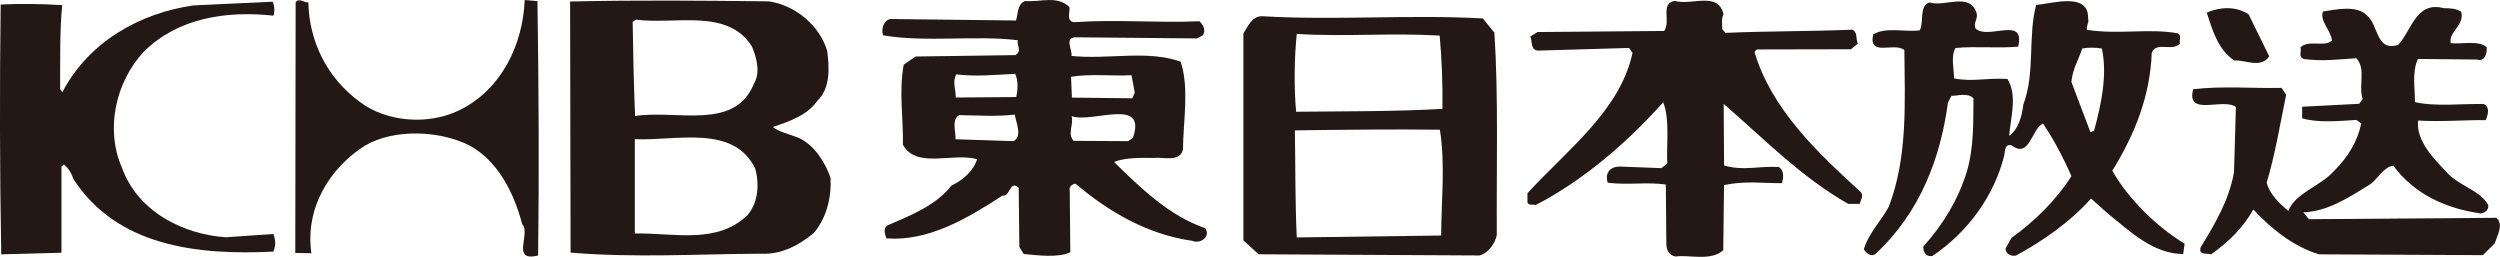
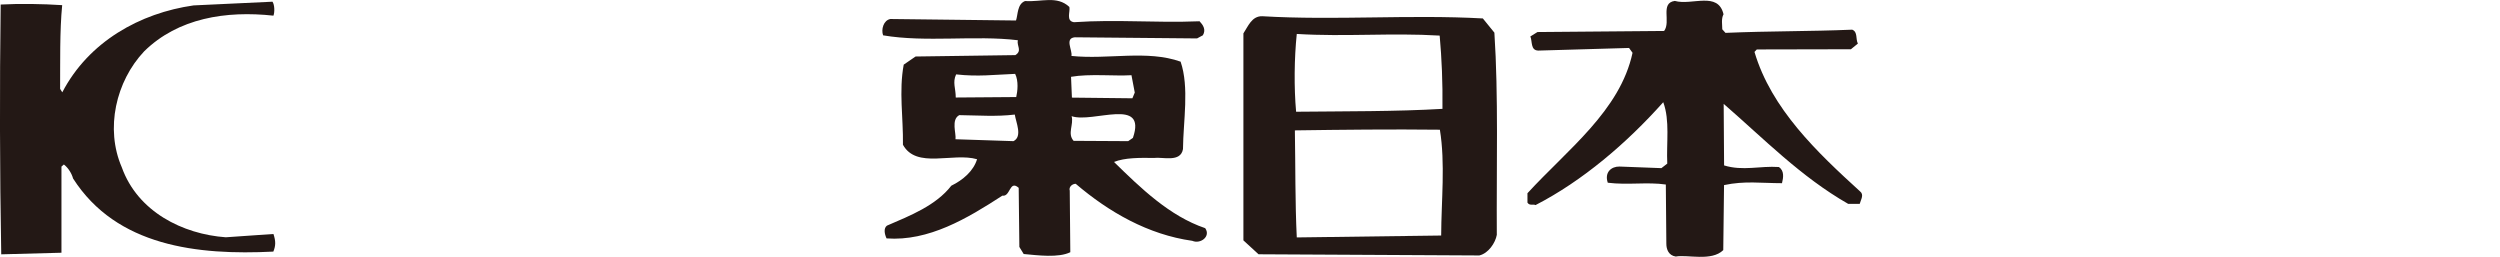
<svg xmlns="http://www.w3.org/2000/svg" version="1.1" id="レイヤー_1" x="0px" y="0px" width="48.53px" height="4.986px" viewBox="0 0 48.53 4.986" style="enable-background:new 0 0 48.53 4.986;" xml:space="preserve">
  <path style="fill:#231815;" d="M33.457,0.277c-0.048,0.089-0.024,0.201-0.024,0.292l0.062,0.069c0.863-0.037,1.631-0.027,2.46-0.062  c0.112,0.045,0.063,0.18,0.11,0.27l-0.135,0.11L34.103,0.96l-0.045,0.048c0.326,1.105,1.219,1.951,2.047,2.705  c0.086,0.066,0.018,0.16-0.004,0.244h-0.225c-0.921-0.527-1.634-1.262-2.416-1.941l0.008,1.195c0.364,0.113,0.699,0.006,1.062,0.031  c0.11,0.07,0.089,0.207,0.062,0.314c-0.403,0-0.724-0.049-1.125,0.037l-0.015,1.262c-0.228,0.225-0.7,0.082-0.922,0.125  c-0.138-0.021-0.183-0.137-0.183-0.25l-0.01-1.148c-0.361-0.053-0.742,0.014-1.127-0.035c-0.068-0.205,0.071-0.316,0.227-0.314  l0.814,0.031l0.114-0.088c-0.019-0.406,0.054-0.835-0.078-1.192c-0.71,0.797-1.571,1.53-2.479,1.997  C29.761,3.957,29.693,4,29.651,3.933V3.751c0.777-0.848,1.798-1.602,2.04-2.726l-0.068-0.094l-1.762,0.051  c-0.155-0.004-0.112-0.182-0.154-0.274l0.138-0.086l2.459-0.021c0.136-0.18-0.082-0.543,0.207-0.583  C32.847,0.111,33.351-0.174,33.457,0.277" />
-   <path style="fill:#231815;" d="M47.778,0.23c0.066,0.271-0.251,0.383-0.205,0.608c0.198,0.024,0.538-0.061,0.697,0.076  c0.018,0.134-0.048,0.291-0.188,0.242l-1.146-0.012c-0.12,0.269-0.054,0.564-0.058,0.838c0.384,0.09,0.922,0.031,1.33,0.036  c0.135,0.046,0.088,0.224,0.043,0.314C47.87,2.327,47.374,2.368,46.94,2.34c-0.046,0.384,0.311,0.75,0.534,0.98  c0.247,0.295,0.671,0.365,0.827,0.66c0.021,0.115-0.116,0.182-0.18,0.158c-0.654-0.098-1.261-0.375-1.662-0.922  c-0.199,0.021-0.315,0.291-0.478,0.379c-0.39,0.242-0.795,0.508-1.269,0.527l0.109,0.133l3.637-0.027  c0.151,0.117,0.018,0.344-0.031,0.498l-0.23,0.227l-3.177-0.016c-0.494-0.143-0.944-0.508-1.278-0.871  c-0.201,0.359-0.479,0.629-0.82,0.871c-0.09-0.025-0.252,0.021-0.201-0.139c0.273-0.447,0.554-0.92,0.646-1.459l0.036-1.263  c-0.247-0.183-0.973,0.198-0.829-0.344c0.588-0.067,1.129-0.014,1.715-0.026l0.09,0.133c-0.125,0.61-0.217,1.172-0.379,1.709  c0.062,0.227,0.239,0.391,0.42,0.547c0.142-0.357,0.611-0.467,0.891-0.779c0.271-0.27,0.456-0.578,0.525-0.92l-0.092-0.068  c-0.332,0.02-0.742,0.062-1.055-0.032l0.001-0.224l1.106-0.057l0.068-0.092c-0.087-0.269,0.071-0.585-0.123-0.792  c-0.386,0.021-0.63,0.064-1.019,0.015c-0.114-0.049-0.042-0.137-0.063-0.228c0.157-0.154,0.452,0.004,0.61-0.129  c-0.021-0.202-0.247-0.385-0.175-0.566c0.271-0.041,0.654-0.127,0.855,0.077c0.225,0.187,0.17,0.705,0.603,0.572  c0.272-0.291,0.347-0.854,0.888-0.713C47.556,0.159,47.688,0.164,47.778,0.23" />
-   <path style="fill:#231815;" d="M44.05,1.093c-0.162,0.246-0.479,0.062-0.675,0.082c-0.315-0.203-0.429-0.59-0.537-0.931  c0.256-0.11,0.567-0.128,0.812,0.034L44.05,1.093z" />
-   <path style="fill:#231815;" d="M10.433,0.022c0.025,1.689,0.034,3.315,0.013,4.938c-0.539,0.131-0.133-0.426-0.31-0.611  C9.983,3.763,9.675,3.13,9.117,2.826c-0.582-0.297-1.467-0.329-2.031,0c-0.704,0.445-1.167,1.232-1.041,2.09L5.732,4.91l0.007-4.867  c0.07-0.095,0.18,0.021,0.247,0.002C6.001,0.787,6.333,1.51,7.004,1.992c0.493,0.364,1.279,0.446,1.894,0.157  C9.735,1.751,10.154,0.856,10.185,0L10.433,0.022z" />
  <path style="fill:#231815;" d="M5.308,0.304c-0.921-0.1-1.851,0.046-2.509,0.692c-0.55,0.583-0.76,1.502-0.435,2.251  c0.308,0.863,1.184,1.299,2.019,1.359l0.925-0.064c0.046,0.137,0.046,0.227-0.002,0.342c-1.468,0.074-3.044-0.1-3.888-1.42  C1.395,3.375,1.329,3.261,1.24,3.193L1.193,3.234v1.672L0.024,4.937c-0.029-1.623-0.032-3.249-0.011-4.849  C0.393,0.068,0.822,0.075,1.207,0.1C1.158,0.597,1.17,1.23,1.167,1.725l0.042,0.067c0.513-0.984,1.509-1.539,2.548-1.687L5.29,0.033  C5.333,0.1,5.333,0.238,5.308,0.304" />
-   <path style="fill:#231815;" d="M41.004,3.314c0.429-0.695,0.733-1.435,0.766-2.29c0.093-0.226,0.386-0.017,0.548-0.176  c-0.023-0.067,0.043-0.156-0.045-0.202c-0.588-0.101-1.13,0.03-1.761-0.067c-0.019-0.089,0.049-0.132,0.022-0.225  c0.013-0.52-0.719-0.277-1.008-0.259c-0.166,0.628-0.014,1.309-0.25,1.938c-0.026,0.223-0.093,0.475-0.274,0.605  c0.024-0.338,0.167-0.788-0.034-1.105c-0.402-0.026-0.676,0.06-1.036-0.011c0-0.184-0.067-0.43,0.028-0.59  c0.363-0.039,0.837,0.01,1.217-0.027c0.143-0.609-0.584-0.121-0.828-0.351c-0.046-0.112,0.046-0.181,0.023-0.291  c-0.127-0.43-0.627-0.118-0.918-0.216c-0.205,0.069-0.102,0.363-0.185,0.541c-0.298,0.041-0.655-0.072-0.907,0.08  c-0.097,0.448,0.406,0.142,0.605,0.303c0.01,1.033,0.066,2.073-0.3,3.038c-0.144,0.271-0.394,0.516-0.487,0.832  c0.042,0.064,0.137,0.156,0.225,0.09c0.867-0.803,1.263-1.861,1.408-2.937l0.069-0.134c0.134,0,0.317-0.065,0.427,0.049  c-0.007,0.452,0.014,0.926-0.127,1.418c-0.166,0.539-0.461,1.033-0.848,1.459c0,0.09,0.037,0.203,0.175,0.184  c0.701-0.467,1.208-1.186,1.397-1.951c0.021-0.09,0.004-0.223,0.138-0.201c0.354,0.273,0.388-0.31,0.614-0.421  c0.199,0.294,0.396,0.662,0.552,1.023c-0.3,0.469-0.709,0.871-1.166,1.201l-0.113,0.203c0,0.092,0.093,0.16,0.203,0.137  c0.522-0.283,1.065-0.662,1.456-1.107l0.332,0.295c0.427,0.344,0.872,0.777,1.458,0.783l0.028-0.201  C41.872,4.406,41.311,3.861,41.004,3.314 M40.649,2.541l-0.07,0.024L40.21,1.591c0.023-0.248,0.136-0.428,0.211-0.65  c0.111-0.021,0.27-0.021,0.381,0.002C40.911,1.463,40.79,2.023,40.649,2.541" />
  <path style="fill:#231815;" d="M23.395,4.429c-0.692-0.234-1.253-0.779-1.77-1.285c0.208-0.084,0.498-0.082,0.775-0.078  c0.172-0.023,0.518,0.094,0.564-0.172c0.005-0.544,0.125-1.197-0.046-1.697c-0.653-0.232-1.402-0.037-2.119-0.111  c0.022-0.113-0.136-0.342,0.065-0.362l2.373,0.022l0.113-0.061c0.067-0.112,0-0.204-0.064-0.272c-0.884,0.035-1.58-0.04-2.438,0.018  c-0.16-0.023-0.069-0.204-0.089-0.296c-0.244-0.227-0.544-0.092-0.86-0.115c-0.154,0.059-0.137,0.262-0.176,0.378l-2.439-0.029  c-0.133,0.024-0.183,0.203-0.141,0.317c0.834,0.142,1.784-0.006,2.615,0.095c-0.024,0.111,0.09,0.203-0.048,0.289l-1.937,0.027  l-0.23,0.158c-0.096,0.518-0.007,1.032-0.015,1.555c0.262,0.475,0.969,0.145,1.439,0.281c-0.07,0.229-0.274,0.404-0.5,0.514  c-0.299,0.385-0.797,0.58-1.249,0.775c-0.067,0.049-0.05,0.158-0.008,0.248c0.817,0.059,1.566-0.387,2.248-0.83  c0.159,0.027,0.134-0.312,0.317-0.152l0.013,1.148l0.084,0.137c0.27,0.025,0.676,0.078,0.905-0.035l-0.011-1.195  c-0.022-0.07,0.046-0.133,0.116-0.133c0.644,0.549,1.404,0.986,2.263,1.107C23.304,4.744,23.509,4.589,23.395,4.429 M18.56,1.444  c0.425,0.048,0.74,0.006,1.146-0.01c0.069,0.137,0.047,0.339,0.021,0.45l-1.174,0.009C18.553,1.711,18.487,1.602,18.56,1.444   M19.674,2.74l-1.126-0.037c0.017-0.11-0.09-0.38,0.073-0.468c0.381,0.005,0.717,0.032,1.078-0.011  C19.723,2.38,19.852,2.65,19.674,2.74 M21.964,1.46l0.064,0.337l-0.046,0.111l-1.174-0.013l-0.017-0.404  C21.153,1.428,21.621,1.48,21.964,1.46 M20.841,2.734c-0.127-0.14,0.007-0.318-0.039-0.479c0.407,0.143,1.468-0.385,1.19,0.422  L21.9,2.74L20.841,2.734z" />
  <path style="fill:#231815;" d="M29.009,0.634l-0.224-0.276c-1.424-0.079-2.865,0.041-4.283-0.043  c-0.204-0.005-0.276,0.201-0.365,0.333v4.018l0.294,0.27l4.285,0.023c0.178-0.041,0.313-0.246,0.34-0.4  C29.048,3.248,29.089,1.851,29.009,0.634 M25.173,0.659c0.949,0.058,1.832-0.025,2.774,0.032c0.04,0.452,0.06,0.9,0.054,1.422  c-0.884,0.053-1.919,0.046-2.841,0.056C25.118,1.697,25.124,1.131,25.173,0.659 M27.976,4.572l-2.803,0.037  c-0.033-0.68-0.025-1.379-0.037-2.078c0.924-0.013,1.871-0.024,2.815-0.013C28.058,3.171,27.979,3.894,27.976,4.572" />
-   <path style="fill:#231815;" d="M16.122,3.449c-0.105-0.297-0.313-0.637-0.623-0.775c-0.179-0.071-0.382-0.114-0.496-0.209  c0.317-0.108,0.66-0.22,0.865-0.509c0.253-0.246,0.232-0.632,0.19-0.968c-0.15-0.497-0.621-0.888-1.136-0.962  c-1.312-0.014-2.504-0.026-3.855,0.003l0.009,4.875c1.261,0.104,2.436,0.027,3.7,0.021c0.382,0.02,0.723-0.156,1.018-0.4  C16.045,4.238,16.143,3.83,16.122,3.449 M12.344,0.382c0.766,0.099,1.786-0.228,2.253,0.522c0.087,0.207,0.172,0.5,0.038,0.721  c-0.372,0.92-1.498,0.5-2.307,0.627c-0.024-0.605-0.038-1.191-0.047-1.826L12.344,0.382z M14.515,4.171  c-0.594,0.582-1.447,0.346-2.192,0.361v-1.83c0.808,0.035,1.915-0.292,2.337,0.568C14.743,3.57,14.721,3.923,14.515,4.171" />
  <g>
</g>
  <g>
</g>
  <g>
</g>
  <g>
</g>
  <g>
</g>
  <g>
</g>
  <g>
</g>
  <g>
</g>
  <g>
</g>
  <g>
</g>
  <g>
</g>
  <g>
</g>
  <g>
</g>
  <g>
</g>
  <g>
</g>
</svg>